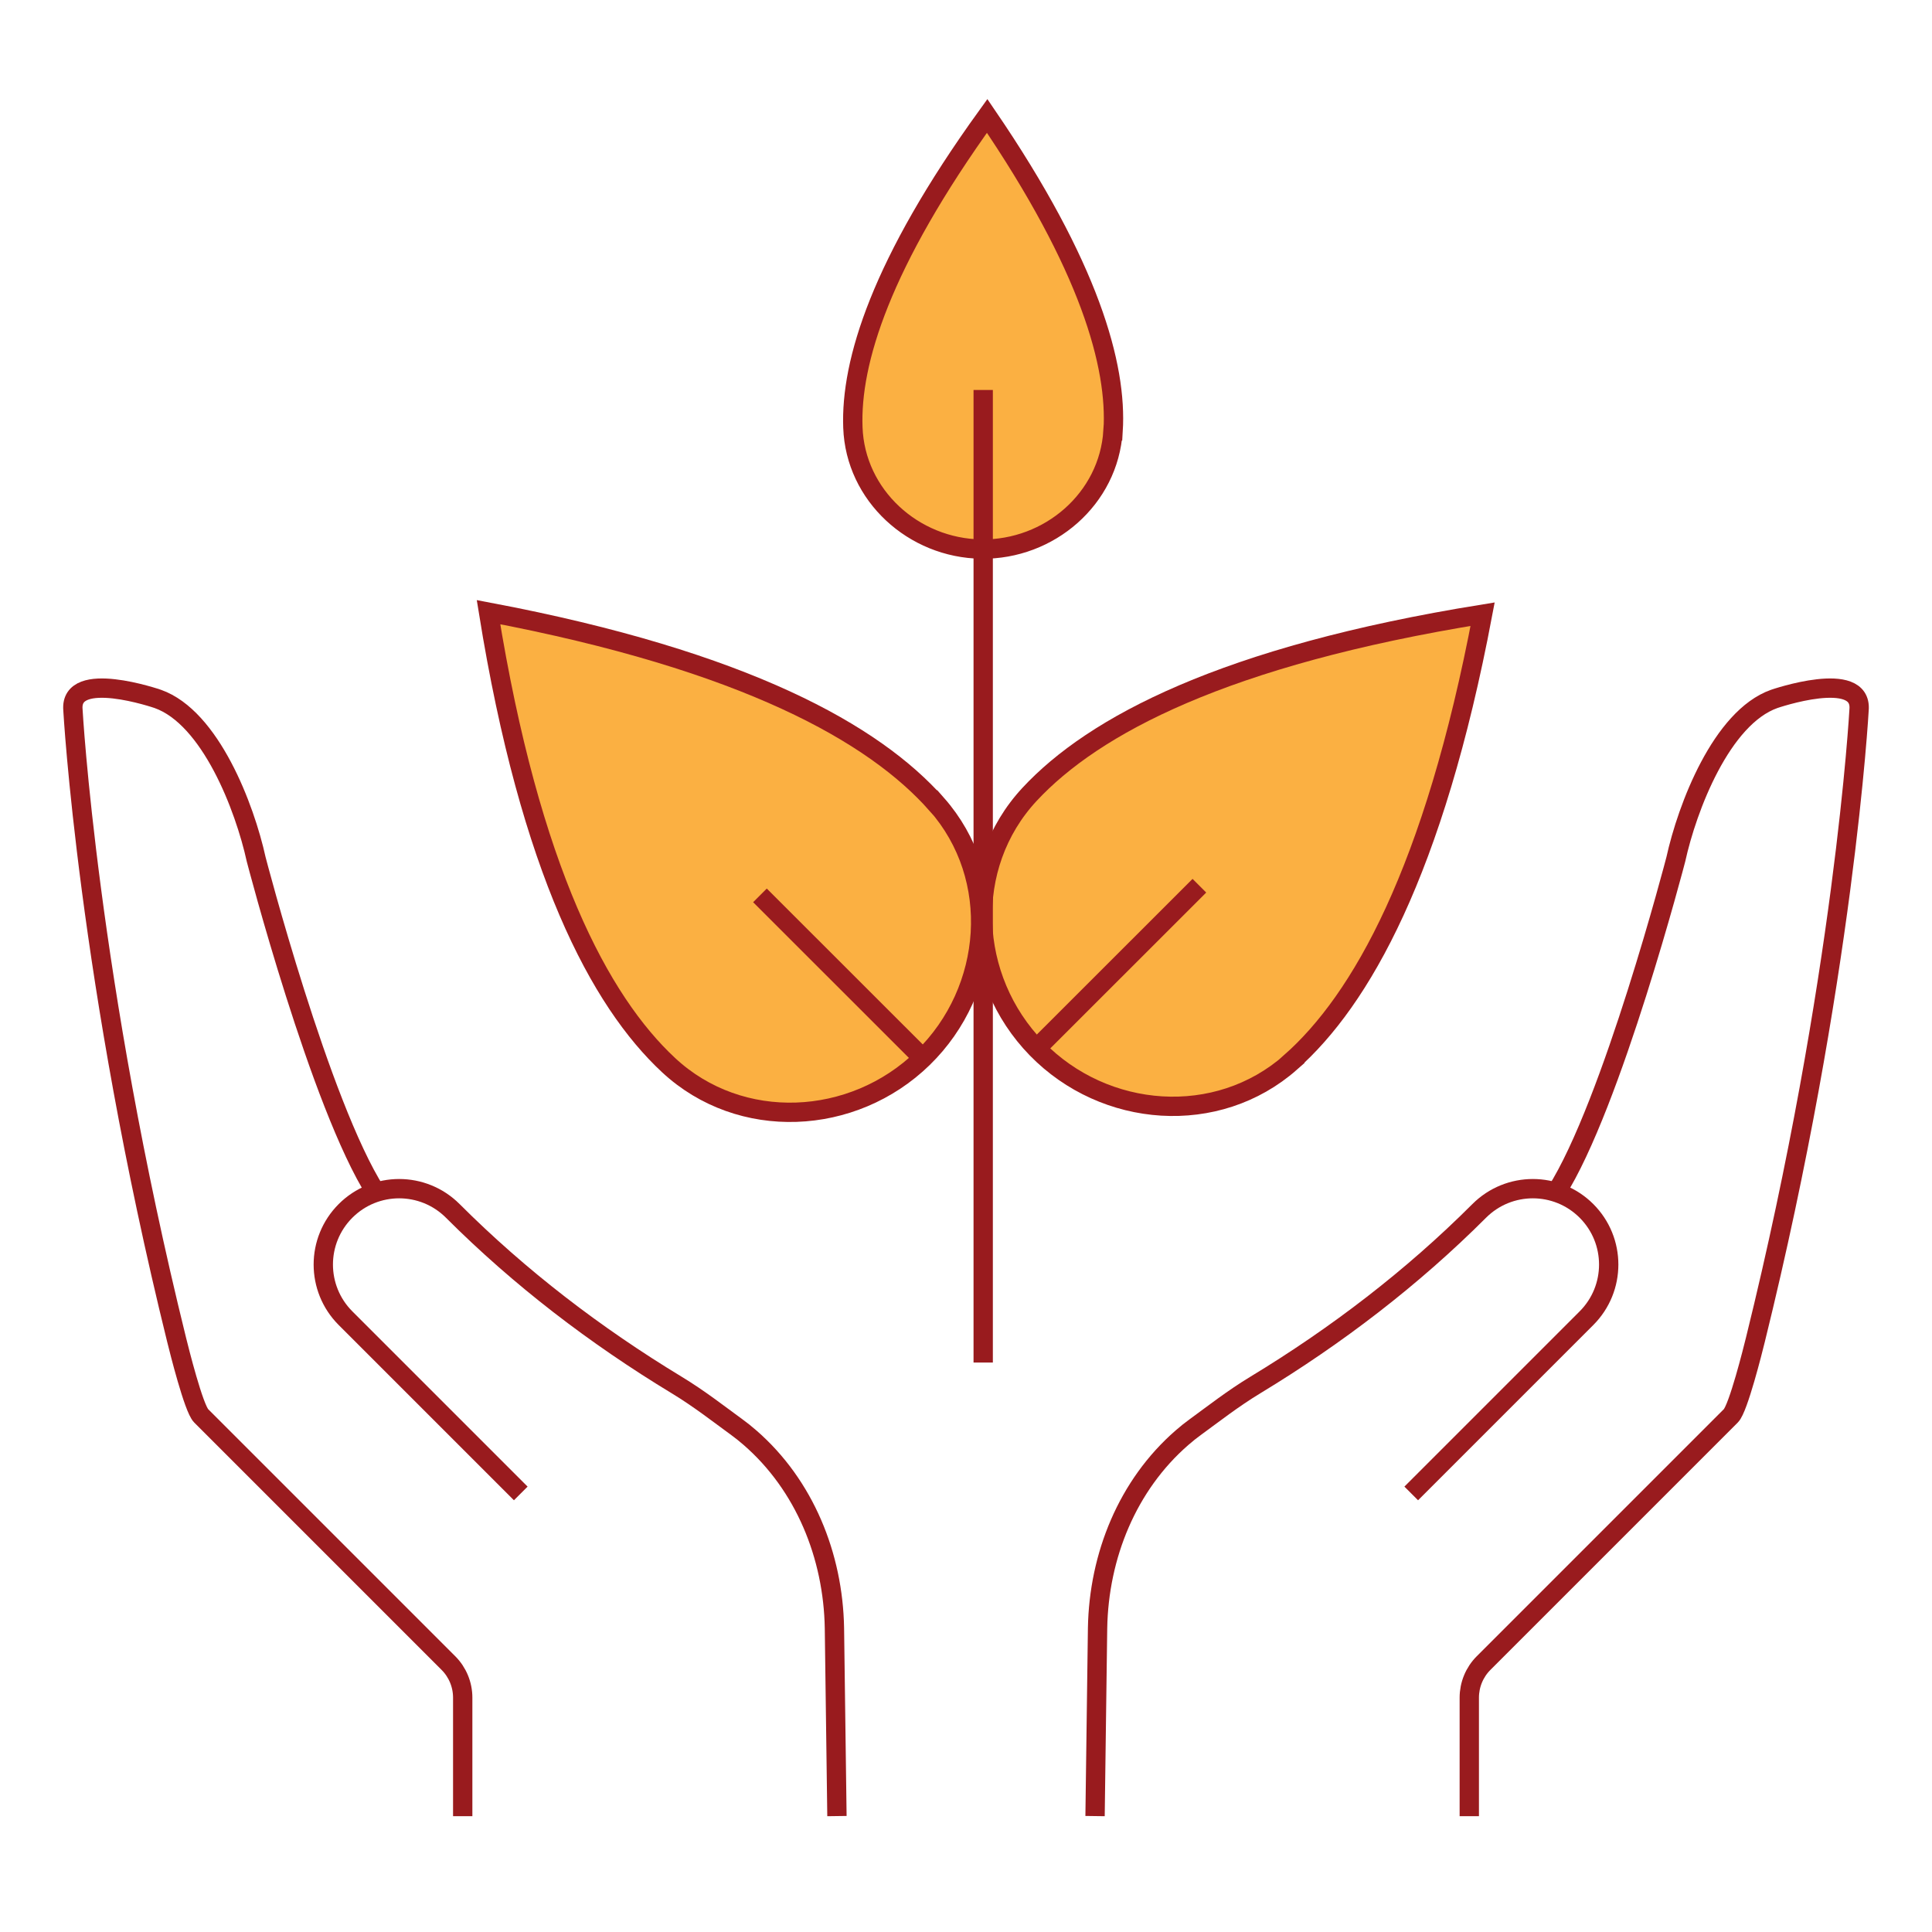
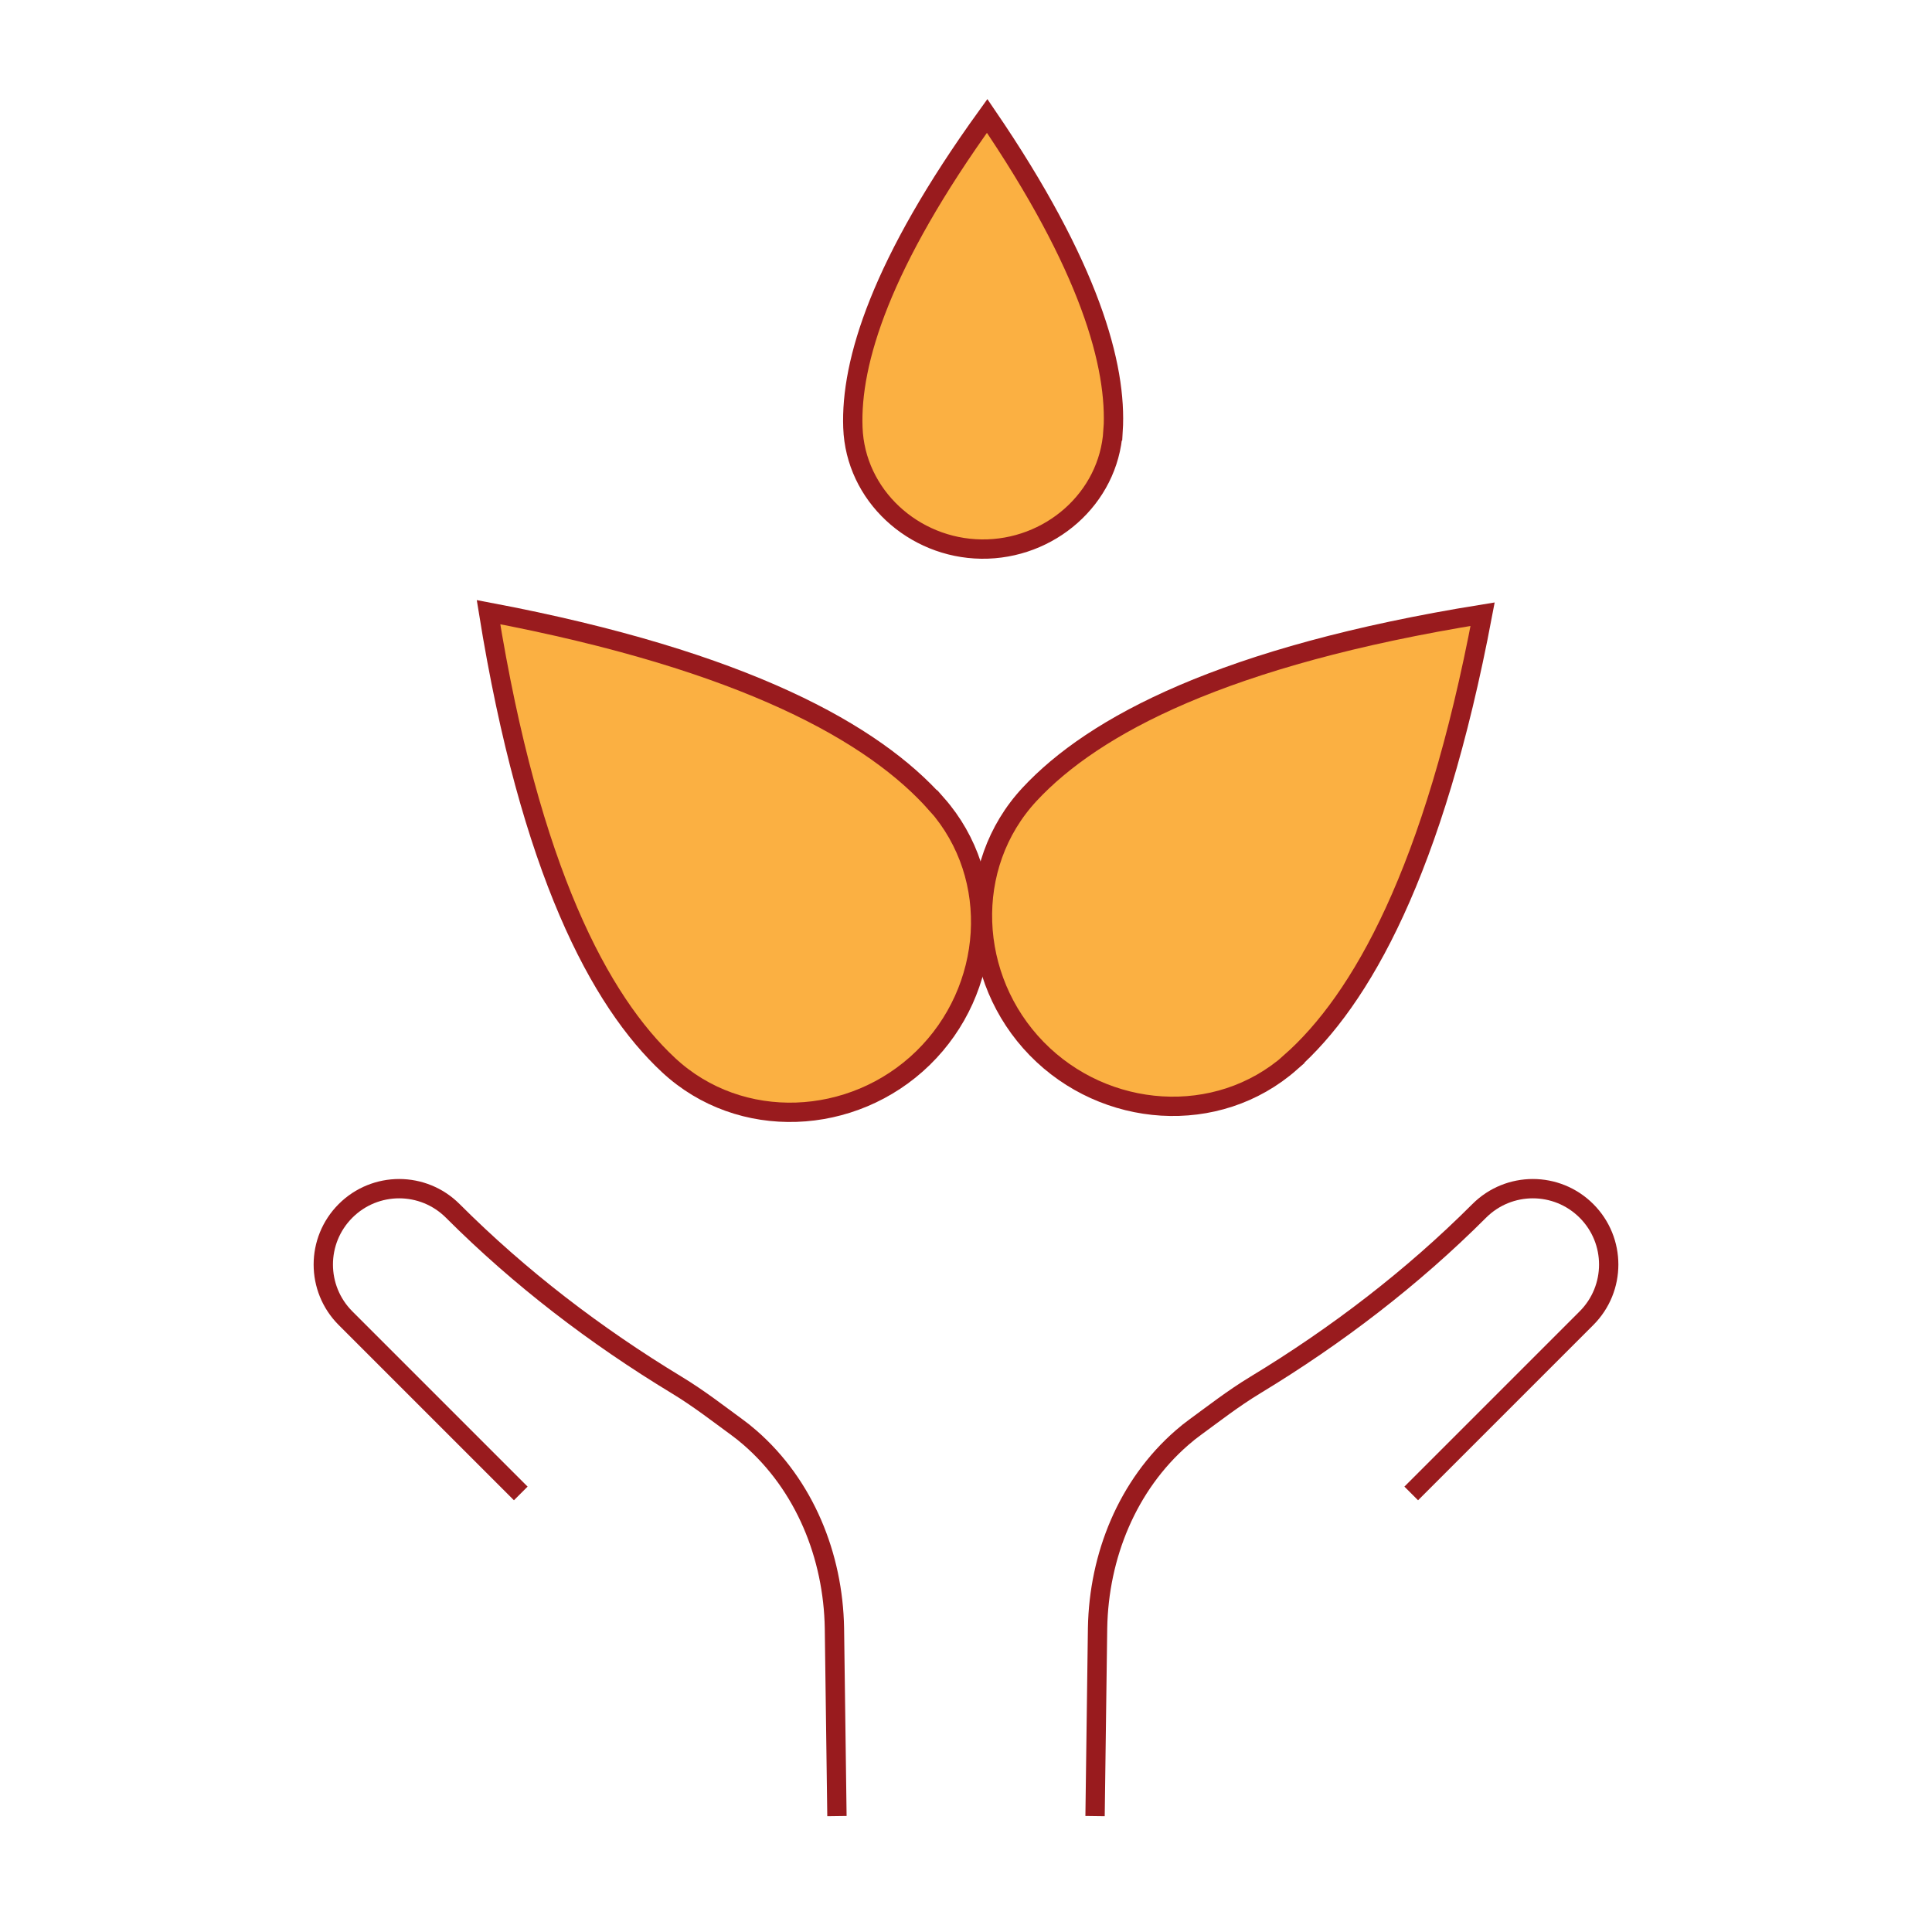
<svg xmlns="http://www.w3.org/2000/svg" id="sustainability-icon" width="200" height="200" viewBox="0 0 200 200">
  <defs>
    <style>.cls-1{fill:#fbb042;}.cls-1,.cls-2{stroke:#991b1e;stroke-miterlimit:10;stroke-width:2px;}.cls-2{fill:none;}</style>
  </defs>
  <g>
-     <path class="cls-2" d="M38.91,123.43c-5.79-9.08-12.39-34.47-12.39-34.47-1.18-5.38-4.73-14.68-10.19-16.61,0,0-9.14-3.15-8.78,1.13,0,0,1.54,27.96,10.73,65.2,.26,1.05,1.77,7.11,2.54,7.88l25.6,25.6c.95,.95,1.48,2.24,1.48,3.58v12.27" />
    <path class="cls-2" d="M86.64,188l-.26-19.46c-.13-7.48-3.09-14.8-8.74-19.71-.47-.41-.92-.77-1.35-1.08-1.91-1.39-3.92-2.97-6.25-4.38-8.4-5.09-16.23-11.08-23.17-18.02h0c-1.53-1.53-3.54-2.3-5.55-2.3s-4.02,.77-5.55,2.3h0c-3.07,3.07-3.07,8.04,0,11.11l18.14,18.14" />
  </g>
  <g>
-     <path class="cls-2" d="M161.09,123.43c5.79-9.08,12.39-34.47,12.39-34.47,1.18-5.38,4.73-14.68,10.19-16.61,0,0,9.14-3.15,8.78,1.13,0,0-1.54,27.96-10.73,65.2-.26,1.05-1.77,7.11-2.54,7.88l-25.6,25.6c-.95,.95-1.48,2.24-1.48,3.58v12.27" />
    <path class="cls-2" d="M113.36,188l.26-19.46c.13-7.48,3.09-14.8,8.74-19.71,.47-.41,.92-.77,1.35-1.08,1.91-1.39,3.92-2.97,6.25-4.38,8.4-5.09,16.23-11.08,23.17-18.02h0c1.53-1.53,3.54-2.3,5.55-2.3s4.02,.77,5.55,2.3h0c3.07,3.07,3.07,8.04,0,11.11l-18.14,18.14" />
  </g>
  <path class="cls-1" d="M115.23,44.61c.42-6.75-2.42-17.04-13.04-32.61-11.03,15.28-14.15,25.49-13.9,32.25,.25,7.03,6.27,12.5,13.3,12.59h0c7.04,.09,13.19-5.21,13.63-12.23Z" />
  <path class="cls-1" d="M96.96,83.26c-6.43-7.29-19.77-14.86-46.39-19.89,4.31,26.74,11.53,40.28,18.65,46.9,7.41,6.89,19.07,6.33,26.32-.73h0c7.25-7.06,8.12-18.7,1.43-26.29Z" />
  <path class="cls-1" d="M133.59,109.97c7.29-6.43,14.86-19.77,19.89-46.39-26.74,4.31-40.28,11.53-46.9,18.65-6.89,7.41-6.33,19.07,.73,26.32h0c7.06,7.25,18.7,8.12,26.29,1.43Z" />
-   <polyline class="cls-2" points="101.78 141.05 101.78 56.84 101.78 40.37" />
-   <line class="cls-2" x1="95.54" y1="109.55" x2="78.67" y2="92.69" />
-   <line class="cls-2" x1="107.3" y1="108.54" x2="124.16" y2="91.69" />
</svg>